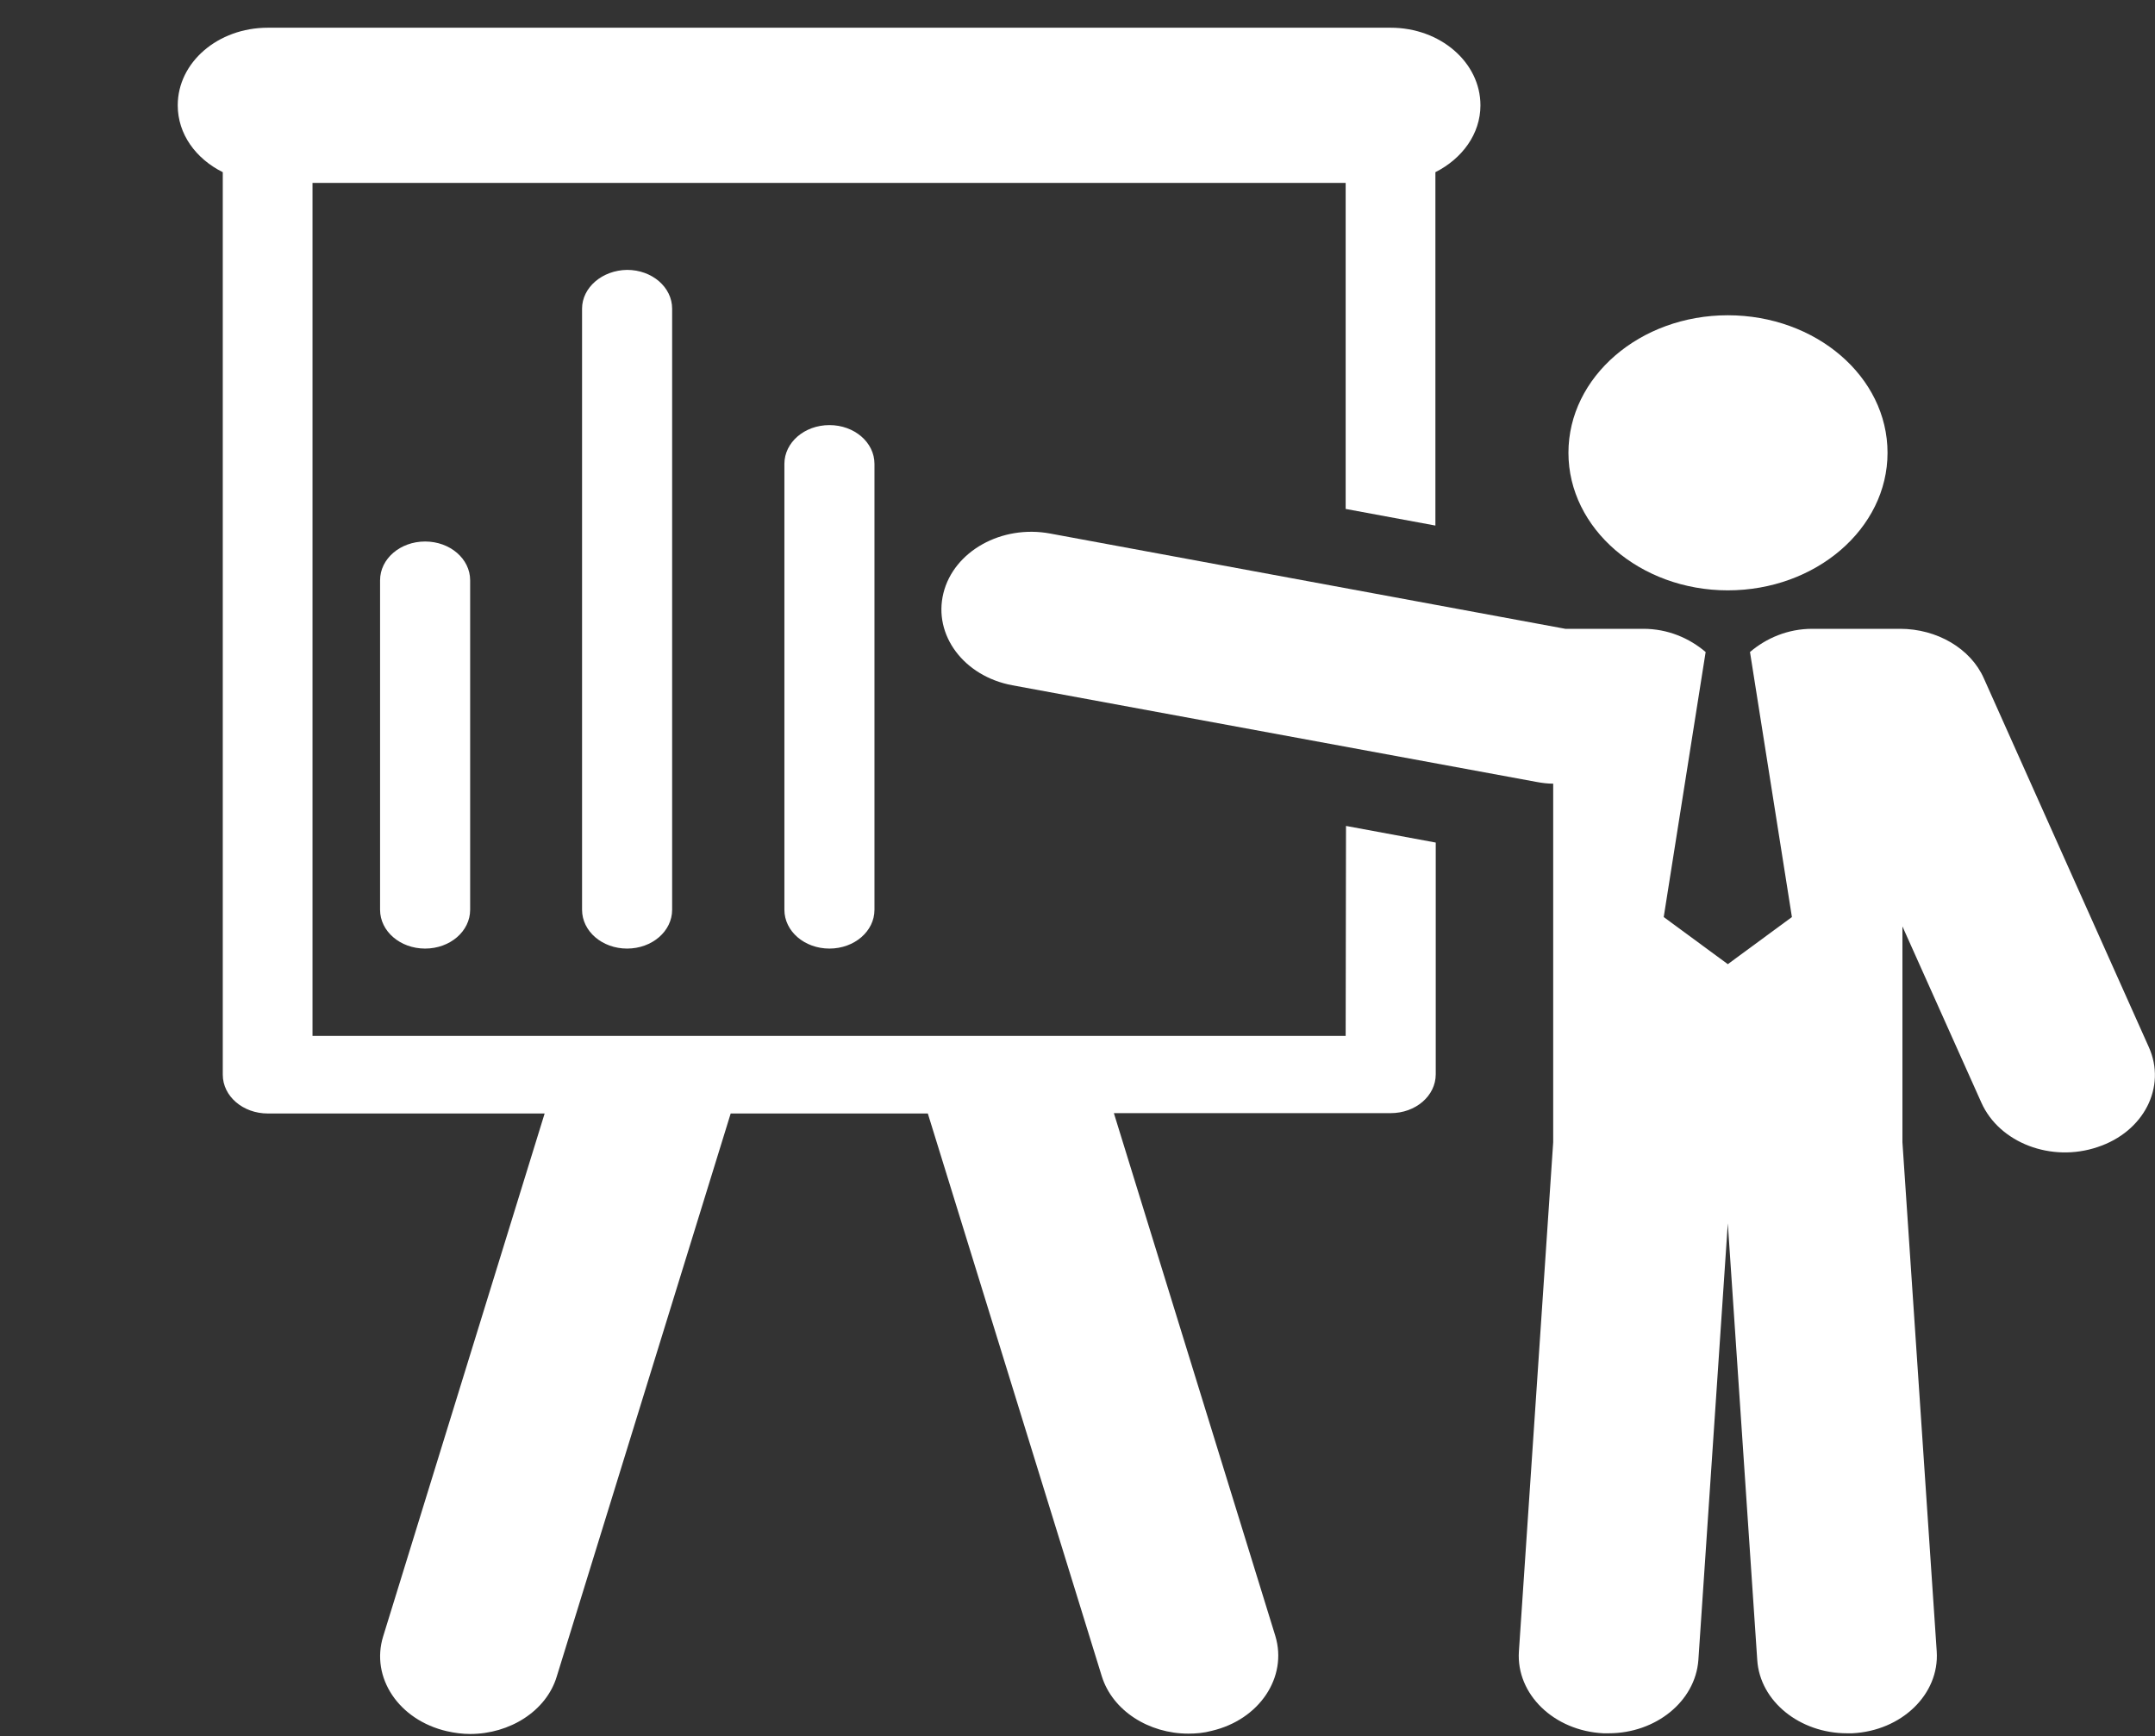
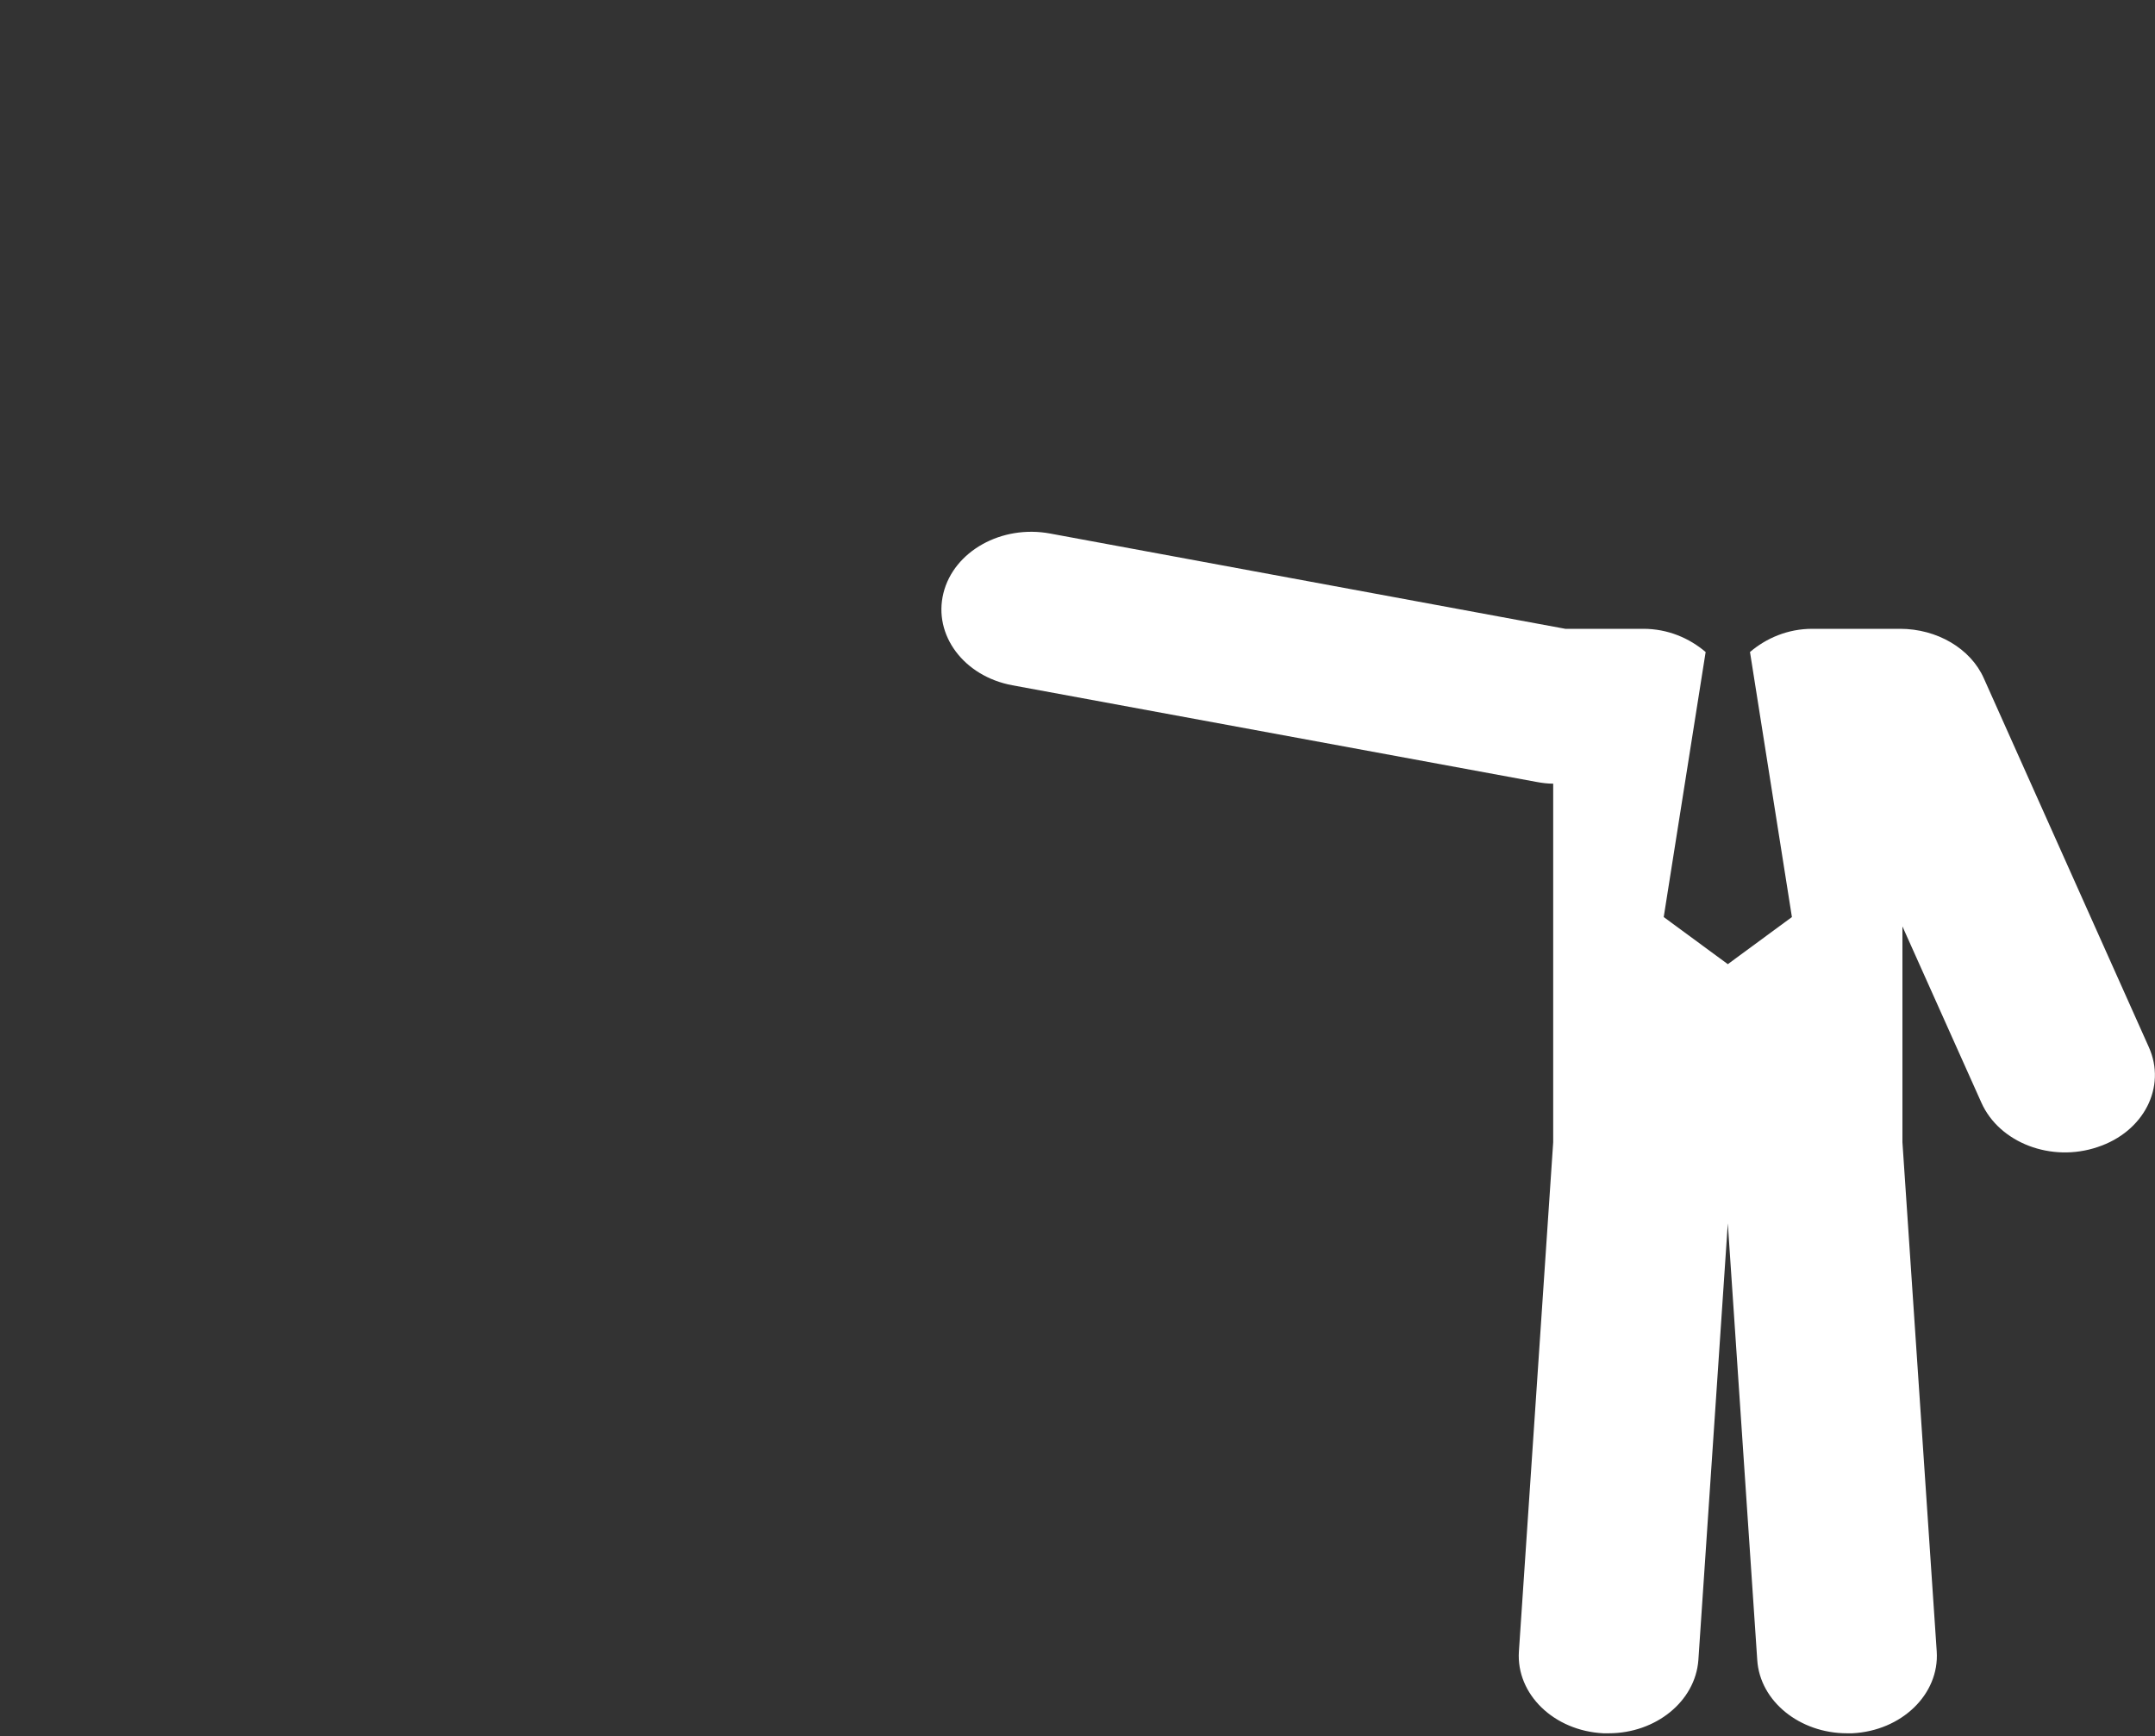
<svg xmlns="http://www.w3.org/2000/svg" version="1.1" id="Capa_1" x="0px" y="0px" viewBox="0 0 622 501.1" style="enable-background:new 0 0 622 501.1;" xml:space="preserve">
  <rect x="0" y="0" width="622" height="501.1" fill="#333333" stroke="none" />
  <style type="text/css">
	.st0{fill:#FFFFFF;}
</style>
  <g>
    <g id="Layer_1_95_">
      <g>
-         <path class="st0" d="M388.4,299H90.2V52.8h298.2v94.1l25.9,4.8v-102c7.7-3.9,13-11,13-19.3C427.3,18,415.7,8,401.4,8H77.3     C62.9,8,51.3,18,51.3,30.4c0,8.3,5.2,15.4,13,19.3v260.5c0,6.2,5.8,11.2,13,11.2h79.9l-46.6,150.9c-3.7,11.9,4.5,24.2,18.4,27.4     c2.2,0.5,4.5,0.8,6.7,0.8c11.4,0,22-6.6,25-16.6l50.2-162.5h56.9L318,483.8c3.1,10,13.6,16.6,25,16.6c2.2,0,4.5-0.2,6.7-0.8     c13.8-3.2,22-15.5,18.4-27.4l-46.6-150.9h79.9c7.2,0,13-5,13-11.2v-66.9l-25.9-4.8L388.4,299L388.4,299z" />
-         <path class="st0" d="M498.7,170.4c25.4,0,46.1-17.8,46.1-39.7c0-22-20.7-39.7-46.1-39.7c-25.4,0-46,17.8-46,39.7     C452.7,152.6,473.4,170.4,498.7,170.4z" />
        <path class="st0" d="M620.2,302.2l-47.6-106.4c-3.8-8.6-13.5-14.3-24.2-14.3h-25.3c-7.1,0-13.3,2.7-18,6.7l12.1,76.5l-18.5,13.6     l-18.5-13.6l12.1-76.5c-4.7-4-10.9-6.7-18-6.7h-22.5L303.1,154c-14-2.6-27.8,5.1-30.8,17.2c-3,12.1,5.9,24,19.9,26.6l151.3,27.9     c1.6,0.3,3.2,0.5,4.8,0.5v103.5l-9.9,147c-0.8,12.3,10.1,22.9,24.4,23.6c0.5,0,1,0,1.5,0c13.6,0,25-9.2,25.9-21.1l8.5-126.1     l8.5,126.1c0.8,11.9,12.3,21.1,25.9,21.1c0.5,0,1,0,1.5,0c14.3-0.7,25.2-11.3,24.4-23.6l-9.9-147v-62.3l22.8,50.9     c5.2,11.6,20.2,17.3,33.5,12.8C618.8,326.7,625.4,313.7,620.2,302.2z" />
-         <path class="st0" d="M109.7,167.5v95.1c0,6.2,5.8,11.2,13,11.2c7.2,0,13-5,13-11.2v-95.1c0-6.2-5.8-11.2-13-11.2     S109.7,161.3,109.7,167.5z" />
-         <path class="st0" d="M168,89.1v173.5c0,6.2,5.8,11.2,13,11.2c7.2,0,13-5,13-11.2V89.1c0-6.2-5.8-11.2-13-11.2     C173.8,78,168,83,168,89.1z" />
-         <path class="st0" d="M226.4,133.9v128.7c0,6.2,5.8,11.2,13,11.2c7.2,0,13-5,13-11.2V133.9c0-6.2-5.8-11.2-13-11.2     C232.2,122.7,226.4,127.7,226.4,133.9z" />
      </g>
    </g>
  </g>
</svg>